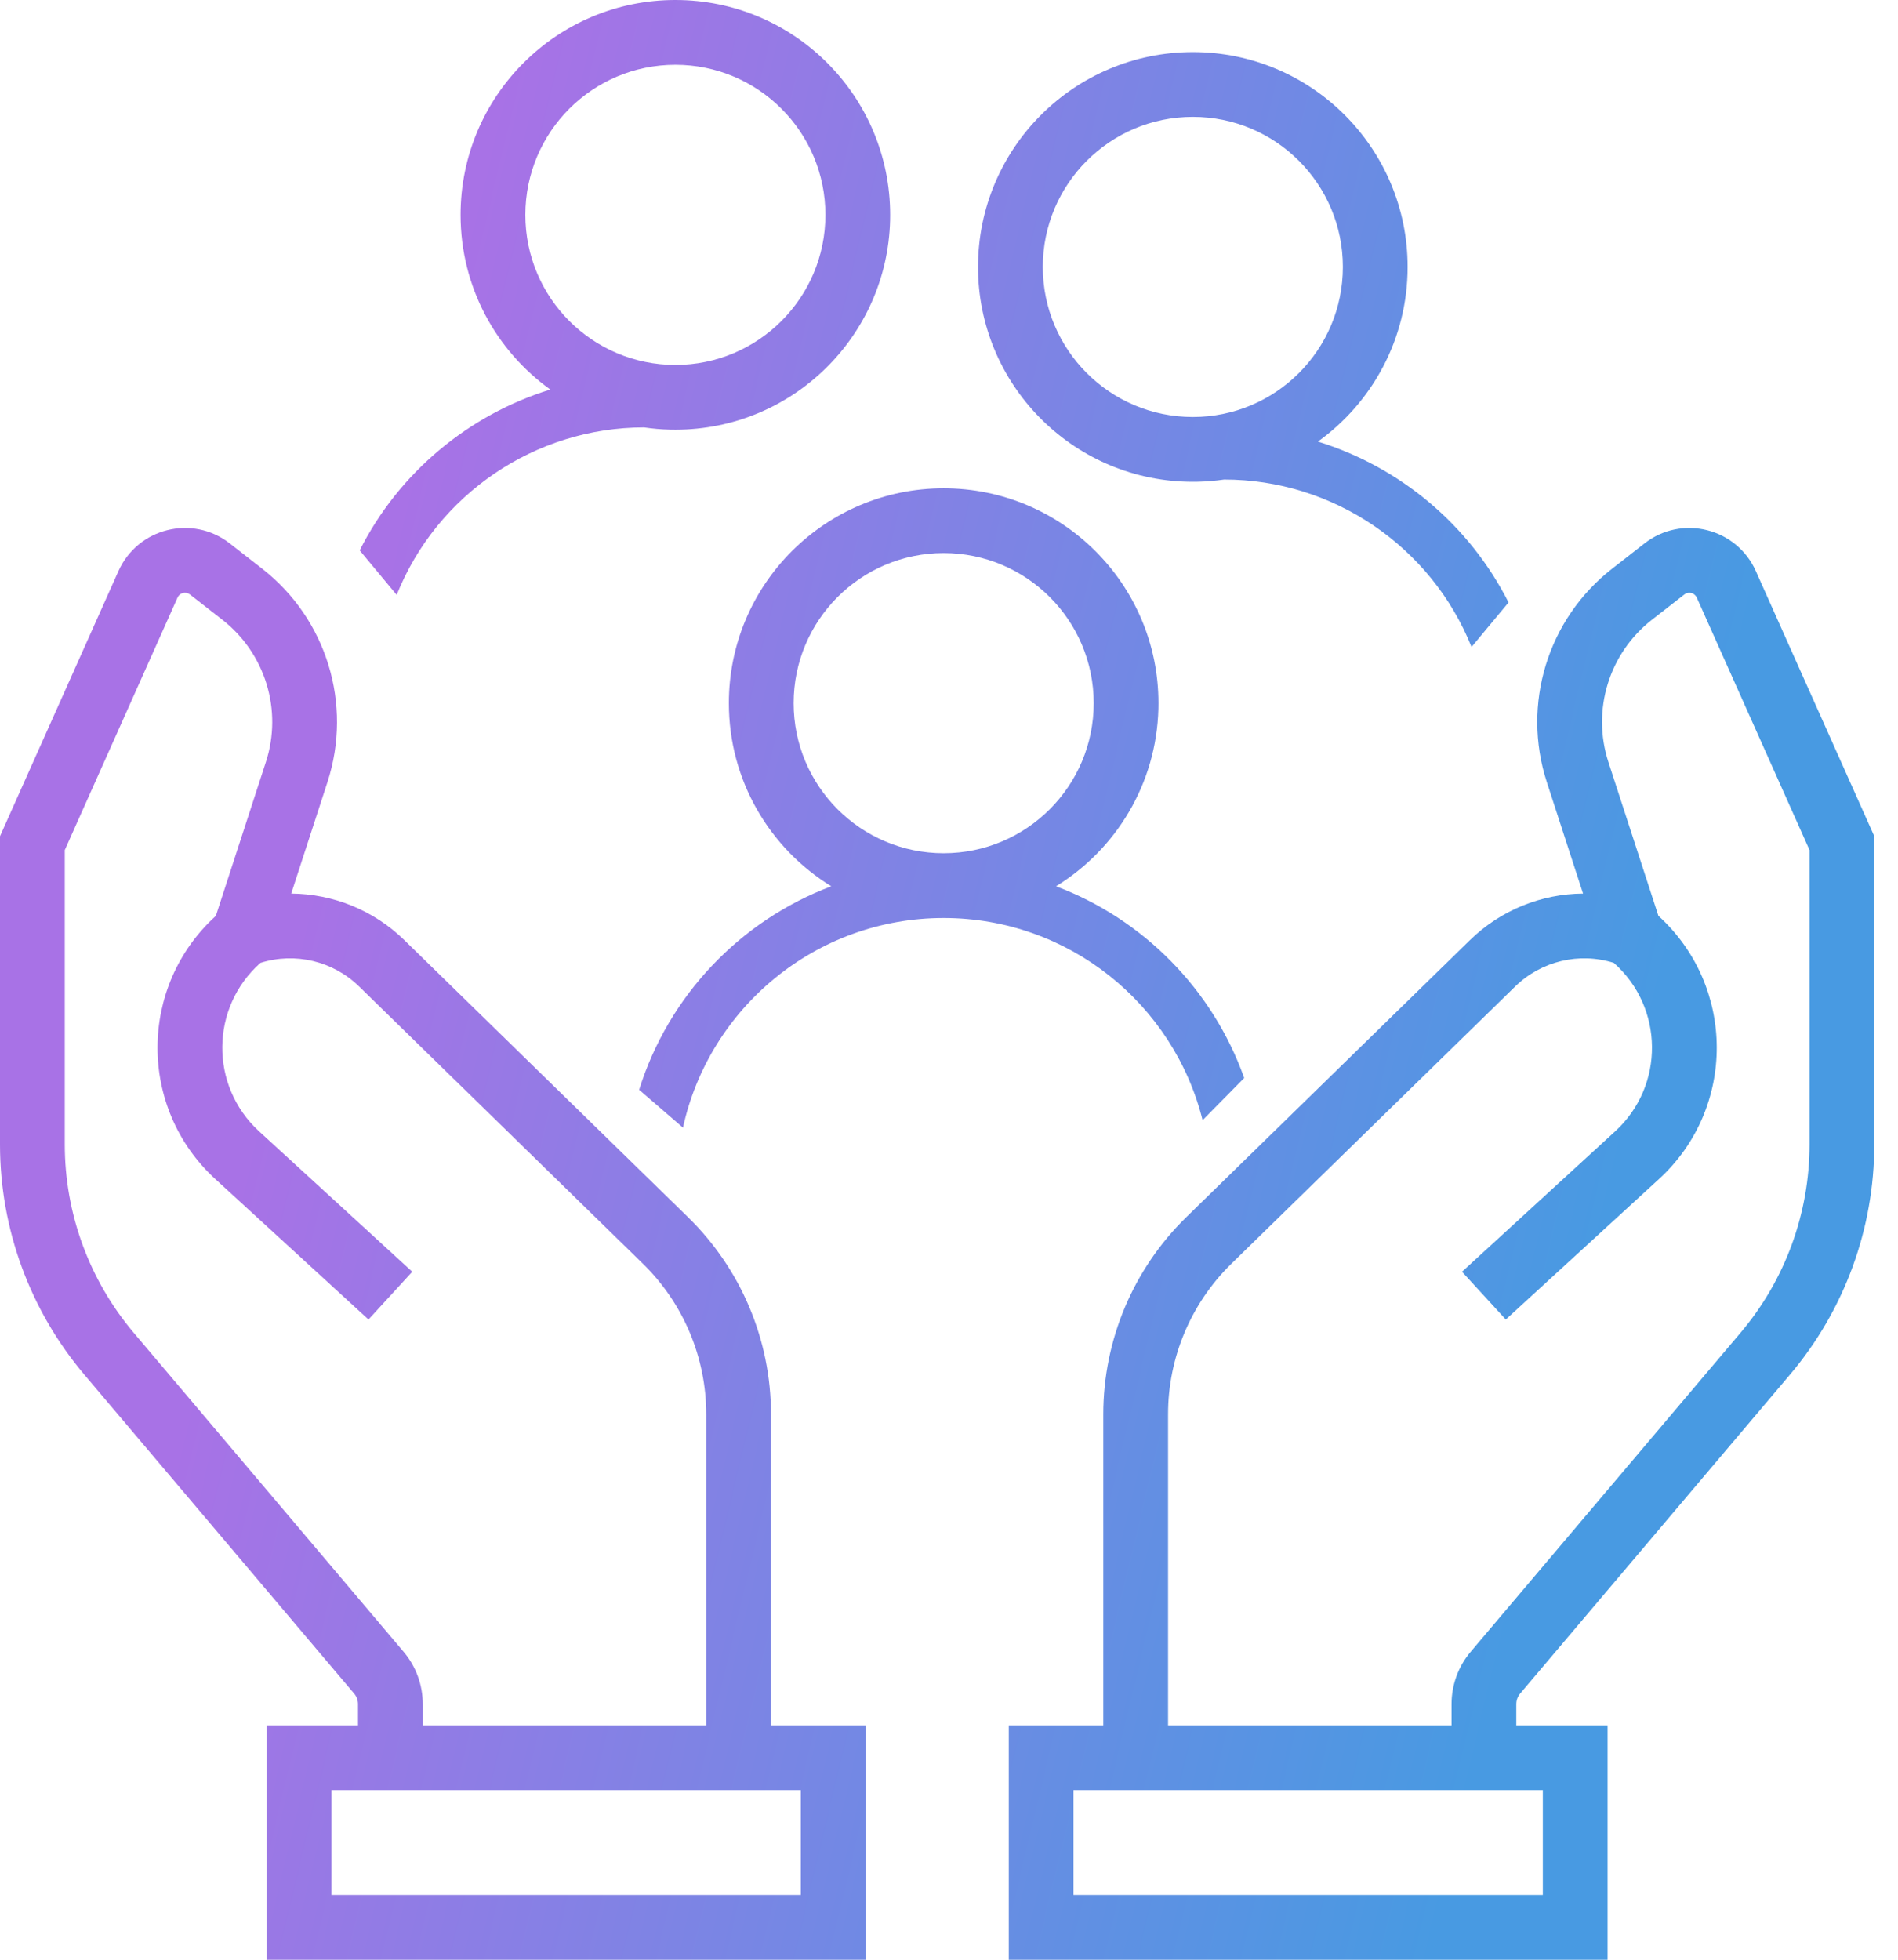
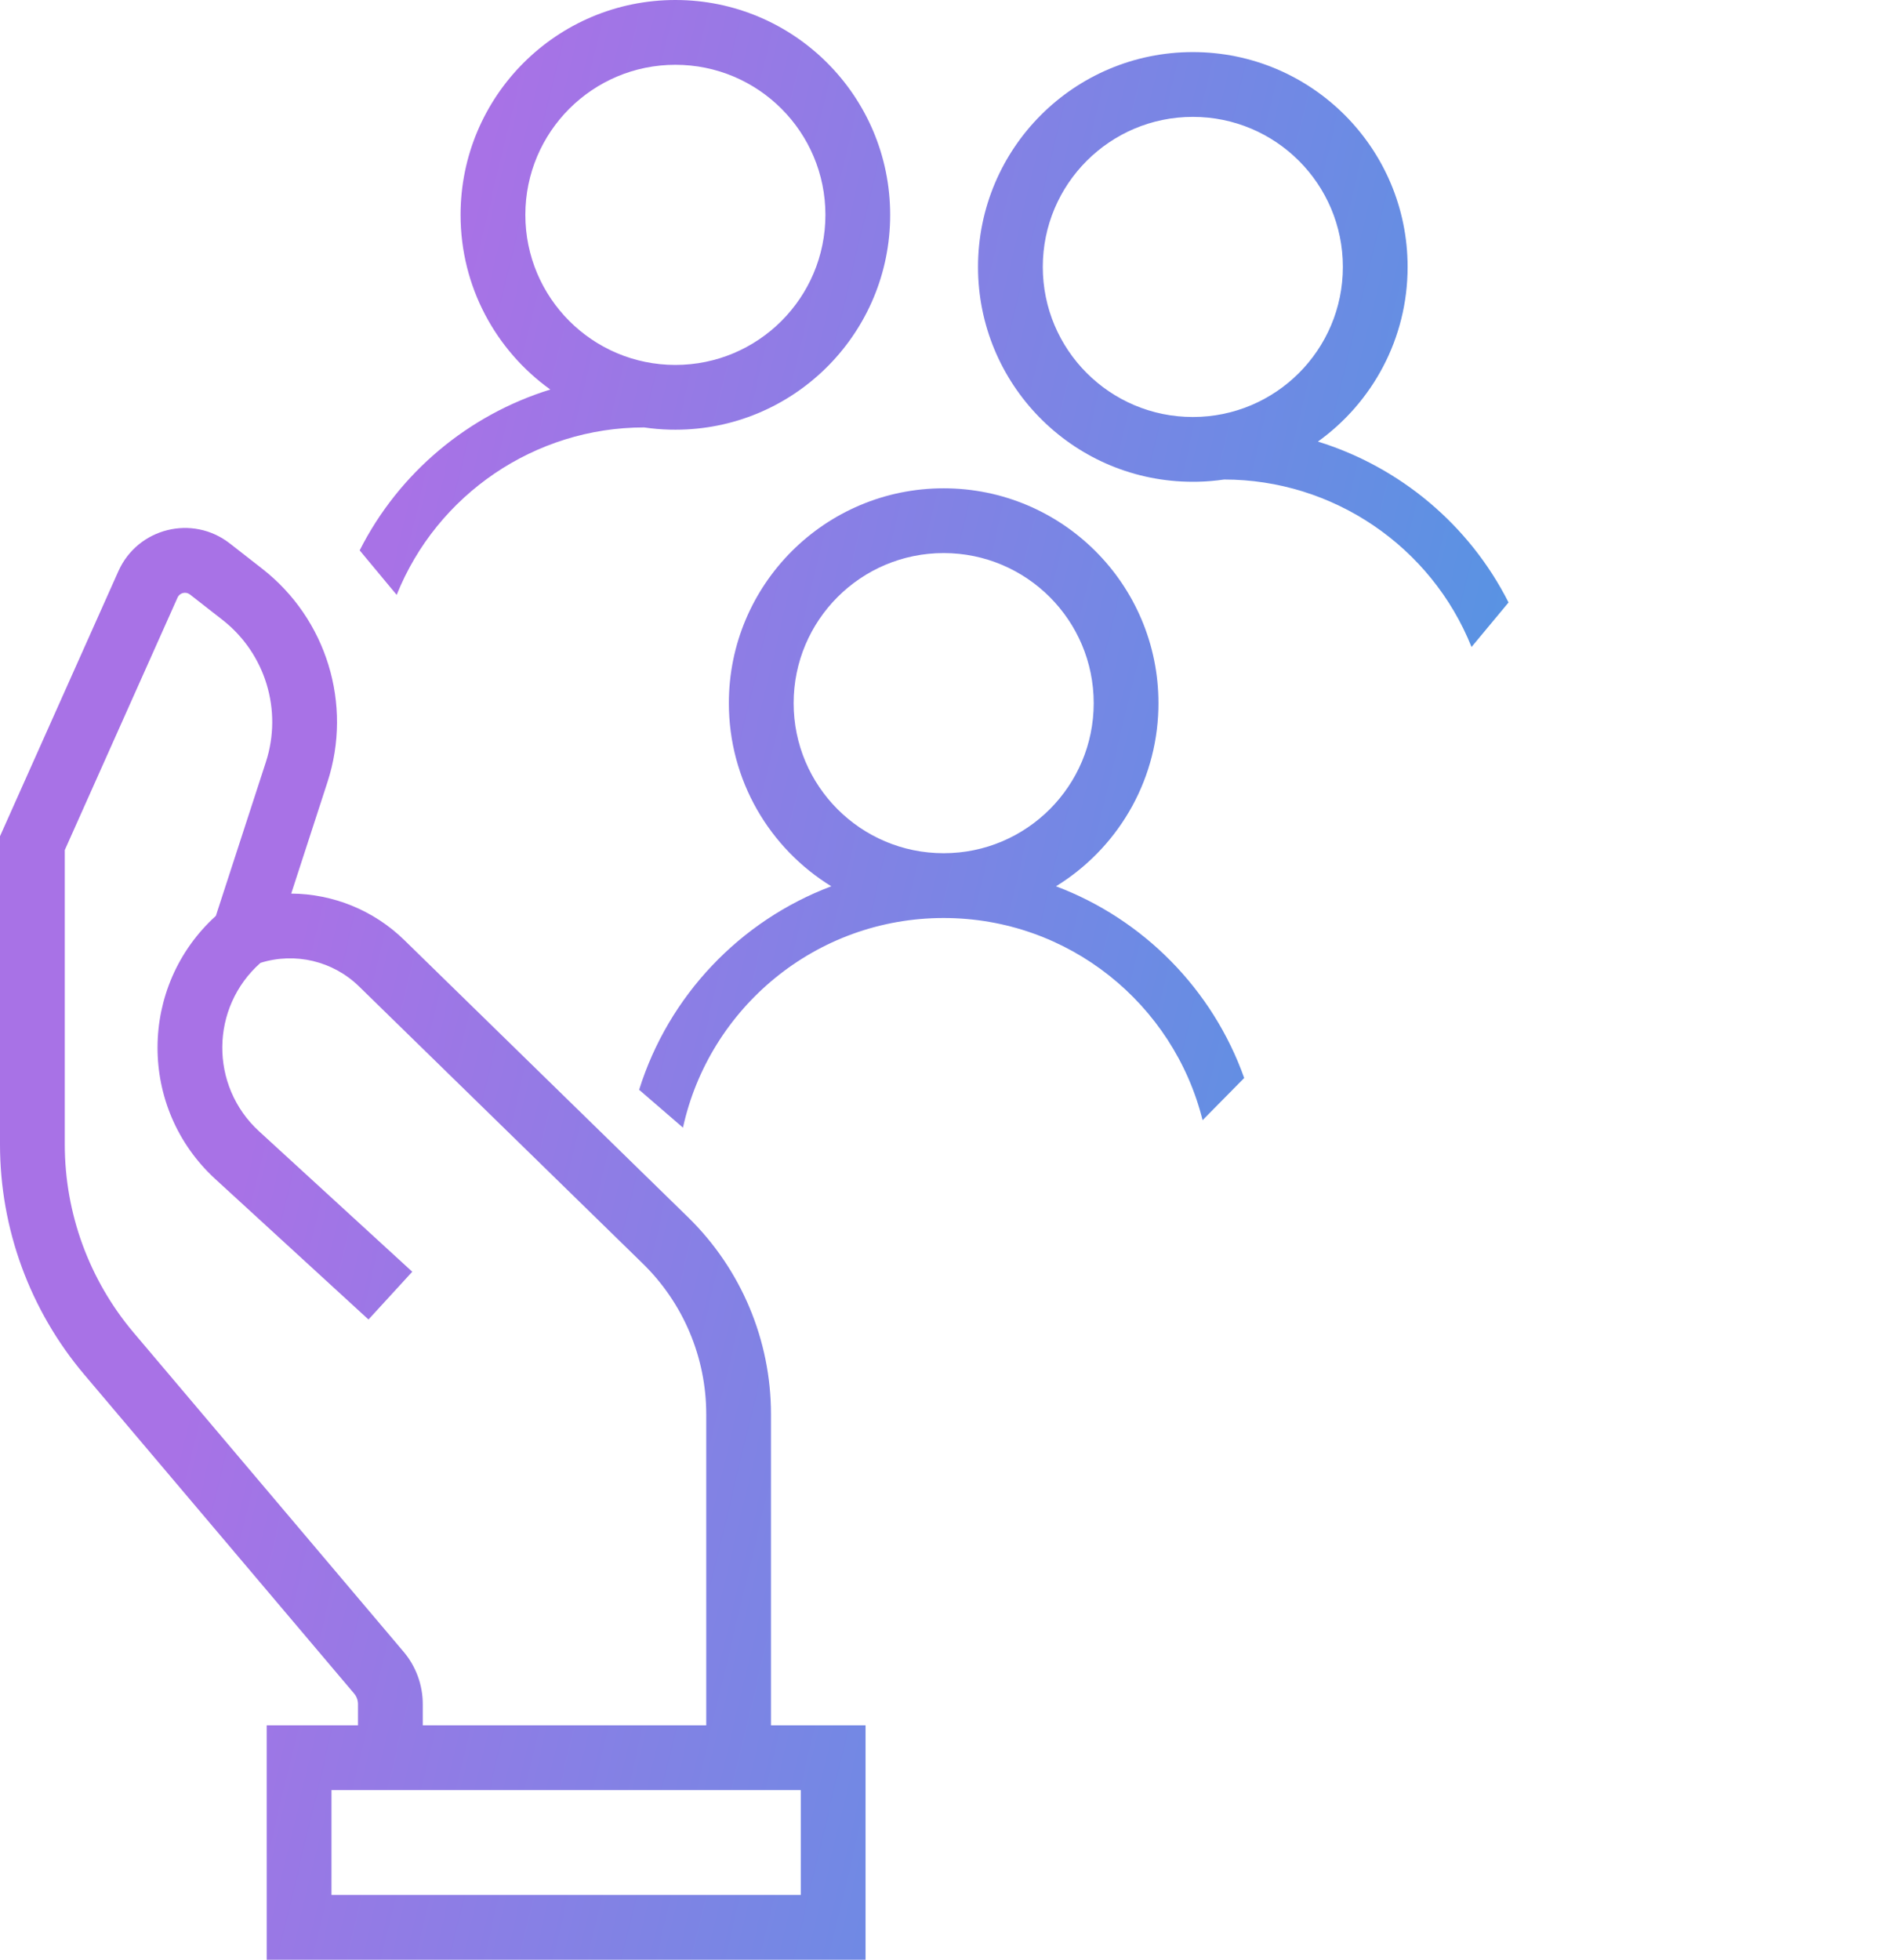
<svg xmlns="http://www.w3.org/2000/svg" fill="none" viewBox="0 0 62 64" height="64" width="62">
-   <path fill="url(#paint0_linear_4017_42)" d="M57.357 18.652C56.727 17.241 54.939 16.796 53.72 17.746L52.66 18.573C50.554 20.216 49.702 23.001 50.528 25.541L51.712 29.182C50.354 29.192 49.024 29.719 48.017 30.702L38.749 39.752C37.017 41.444 36.04 43.764 36.04 46.185V56.346H32.952V64H52.513V56.346H49.531V55.651C49.531 55.526 49.575 55.405 49.656 55.309L58.472 44.891C60.25 42.79 61.225 40.126 61.225 37.374V27.309L57.357 18.652ZM50.398 61.884H35.067V58.461H50.398V61.884ZM55.021 19.414C55.157 19.309 55.355 19.358 55.426 19.515L59.11 27.761V37.374C59.11 39.626 58.312 41.805 56.857 43.524L48.041 53.943C47.637 54.42 47.416 55.026 47.416 55.651V56.346H38.156V46.185C38.156 44.334 38.903 42.56 40.228 41.266L49.495 32.216C50.349 31.382 51.588 31.091 52.717 31.445C54.359 32.9 54.384 35.459 52.763 36.945L47.758 41.532L49.188 43.092L54.193 38.504C56.722 36.186 56.701 32.204 54.174 29.91L52.54 24.887C51.989 23.193 52.557 21.336 53.961 20.241L55.021 19.414Z" clip-rule="evenodd" fill-rule="evenodd" />
  <path fill="url(#paint1_linear_4017_42)" d="M7.505 17.746C6.286 16.796 4.499 17.241 3.868 18.652L0 27.309V37.374C2.81305e-05 40.126 0.976 42.79 2.753 44.891L11.569 55.309C11.65 55.405 11.694 55.526 11.694 55.651V56.346H8.712V64H28.274V56.346H25.185V46.185C25.185 43.764 24.209 41.444 22.476 39.752L13.208 30.702C12.202 29.719 10.871 29.192 9.513 29.182L10.697 25.541C11.524 23.001 10.671 20.216 8.565 18.573L7.505 17.746ZM26.158 61.884H10.828V58.461H26.158V61.884ZM5.8 19.515C5.87 19.358 6.069 19.309 6.204 19.414L7.264 20.241C8.668 21.336 9.236 23.193 8.685 24.887L7.051 29.91C4.524 32.204 4.504 36.186 7.032 38.504L12.037 43.092L13.467 41.532L8.462 36.945C6.842 35.459 6.866 32.9 8.508 31.445C9.638 31.091 10.877 31.382 11.73 32.216L20.998 41.266C22.323 42.56 23.07 44.334 23.07 46.185V56.346H13.81V55.651C13.81 55.026 13.588 54.42 13.184 53.943L4.368 43.524C2.914 41.805 2.116 39.626 2.116 37.374V27.761L5.8 19.515Z" clip-rule="evenodd" fill-rule="evenodd" />
  <path fill="url(#paint2_linear_4017_42)" d="M30.825 15.947C26.95 15.947 23.809 19.088 23.809 22.963C23.809 25.493 25.148 27.71 27.155 28.944C24.169 30.069 21.835 32.525 20.878 35.59L22.31 36.826C23.167 32.911 26.654 29.98 30.825 29.98C34.91 29.98 38.338 32.79 39.284 36.582L40.643 35.205C39.617 32.32 37.356 30.021 34.495 28.944C36.455 27.739 37.778 25.599 37.84 23.145L37.842 22.963C37.842 19.088 34.7 15.947 30.825 15.947ZM30.825 18.062C33.532 18.063 35.727 20.257 35.727 22.963C35.727 25.67 33.532 27.864 30.825 27.864C28.119 27.864 25.925 25.67 25.925 22.963C25.925 20.257 28.119 18.062 30.825 18.062Z" clip-rule="evenodd" fill-rule="evenodd" />
  <path fill="url(#paint3_linear_4017_42)" d="M38.965 1.701C35.09 1.701 31.948 4.842 31.948 8.717L31.95 8.899C32.047 12.69 35.15 15.734 38.965 15.734L39.146 15.732C39.431 15.725 39.711 15.7 39.986 15.66C43.548 15.659 46.755 17.848 48.069 21.129L49.278 19.675C47.995 17.138 45.727 15.249 43.051 14.421C44.825 13.148 45.981 11.068 45.981 8.717C45.981 4.842 42.84 1.701 38.965 1.701ZM38.965 3.817C41.672 3.817 43.866 6.011 43.866 8.717C43.866 11.424 41.672 13.618 38.965 13.618C36.258 13.618 34.064 11.424 34.064 8.717C34.064 6.011 36.258 3.817 38.965 3.817Z" clip-rule="evenodd" fill-rule="evenodd" />
  <path fill="url(#paint4_linear_4017_42)" d="M22.062 0C18.187 4.44377e-05 15.045 3.141 15.045 7.017C15.045 9.367 16.201 11.447 17.976 12.721C15.3 13.549 13.031 15.437 11.749 17.974L12.958 19.428C14.272 16.147 17.478 13.958 21.041 13.959C21.316 13.999 21.596 14.024 21.881 14.031L22.062 14.033C25.876 14.033 28.98 10.989 29.076 7.198L29.078 7.017C29.078 3.141 25.937 6.54258e-05 22.062 0ZM22.062 2.116C24.768 2.116 26.963 4.31 26.963 7.017C26.963 9.723 24.768 11.918 22.062 11.918C19.355 11.918 17.161 9.723 17.161 7.017C17.161 4.31 19.355 2.116 22.062 2.116Z" clip-rule="evenodd" fill-rule="evenodd" />
  <defs>
    <linearGradient gradientUnits="userSpaceOnUse" y2="10.155" x2="59.573" y1="-3.41374e-06" x1="17.037" id="paint0_linear_4017_42">
      <stop stop-color="#A872E6" />
      <stop stop-color="#489AE2" offset="1" />
    </linearGradient>
    <linearGradient gradientUnits="userSpaceOnUse" y2="10.155" x2="59.573" y1="-3.41374e-06" x1="17.037" id="paint1_linear_4017_42">
      <stop stop-color="#A872E6" />
      <stop stop-color="#489AE2" offset="1" />
    </linearGradient>
    <linearGradient gradientUnits="userSpaceOnUse" y2="10.155" x2="59.573" y1="-3.41374e-06" x1="17.037" id="paint2_linear_4017_42">
      <stop stop-color="#A872E6" />
      <stop stop-color="#489AE2" offset="1" />
    </linearGradient>
    <linearGradient gradientUnits="userSpaceOnUse" y2="10.155" x2="59.573" y1="-3.41374e-06" x1="17.037" id="paint3_linear_4017_42">
      <stop stop-color="#A872E6" />
      <stop stop-color="#489AE2" offset="1" />
    </linearGradient>
    <linearGradient gradientUnits="userSpaceOnUse" y2="10.155" x2="59.573" y1="-3.41374e-06" x1="17.037" id="paint4_linear_4017_42">
      <stop stop-color="#A872E6" />
      <stop stop-color="#489AE2" offset="1" />
    </linearGradient>
  </defs>
</svg>